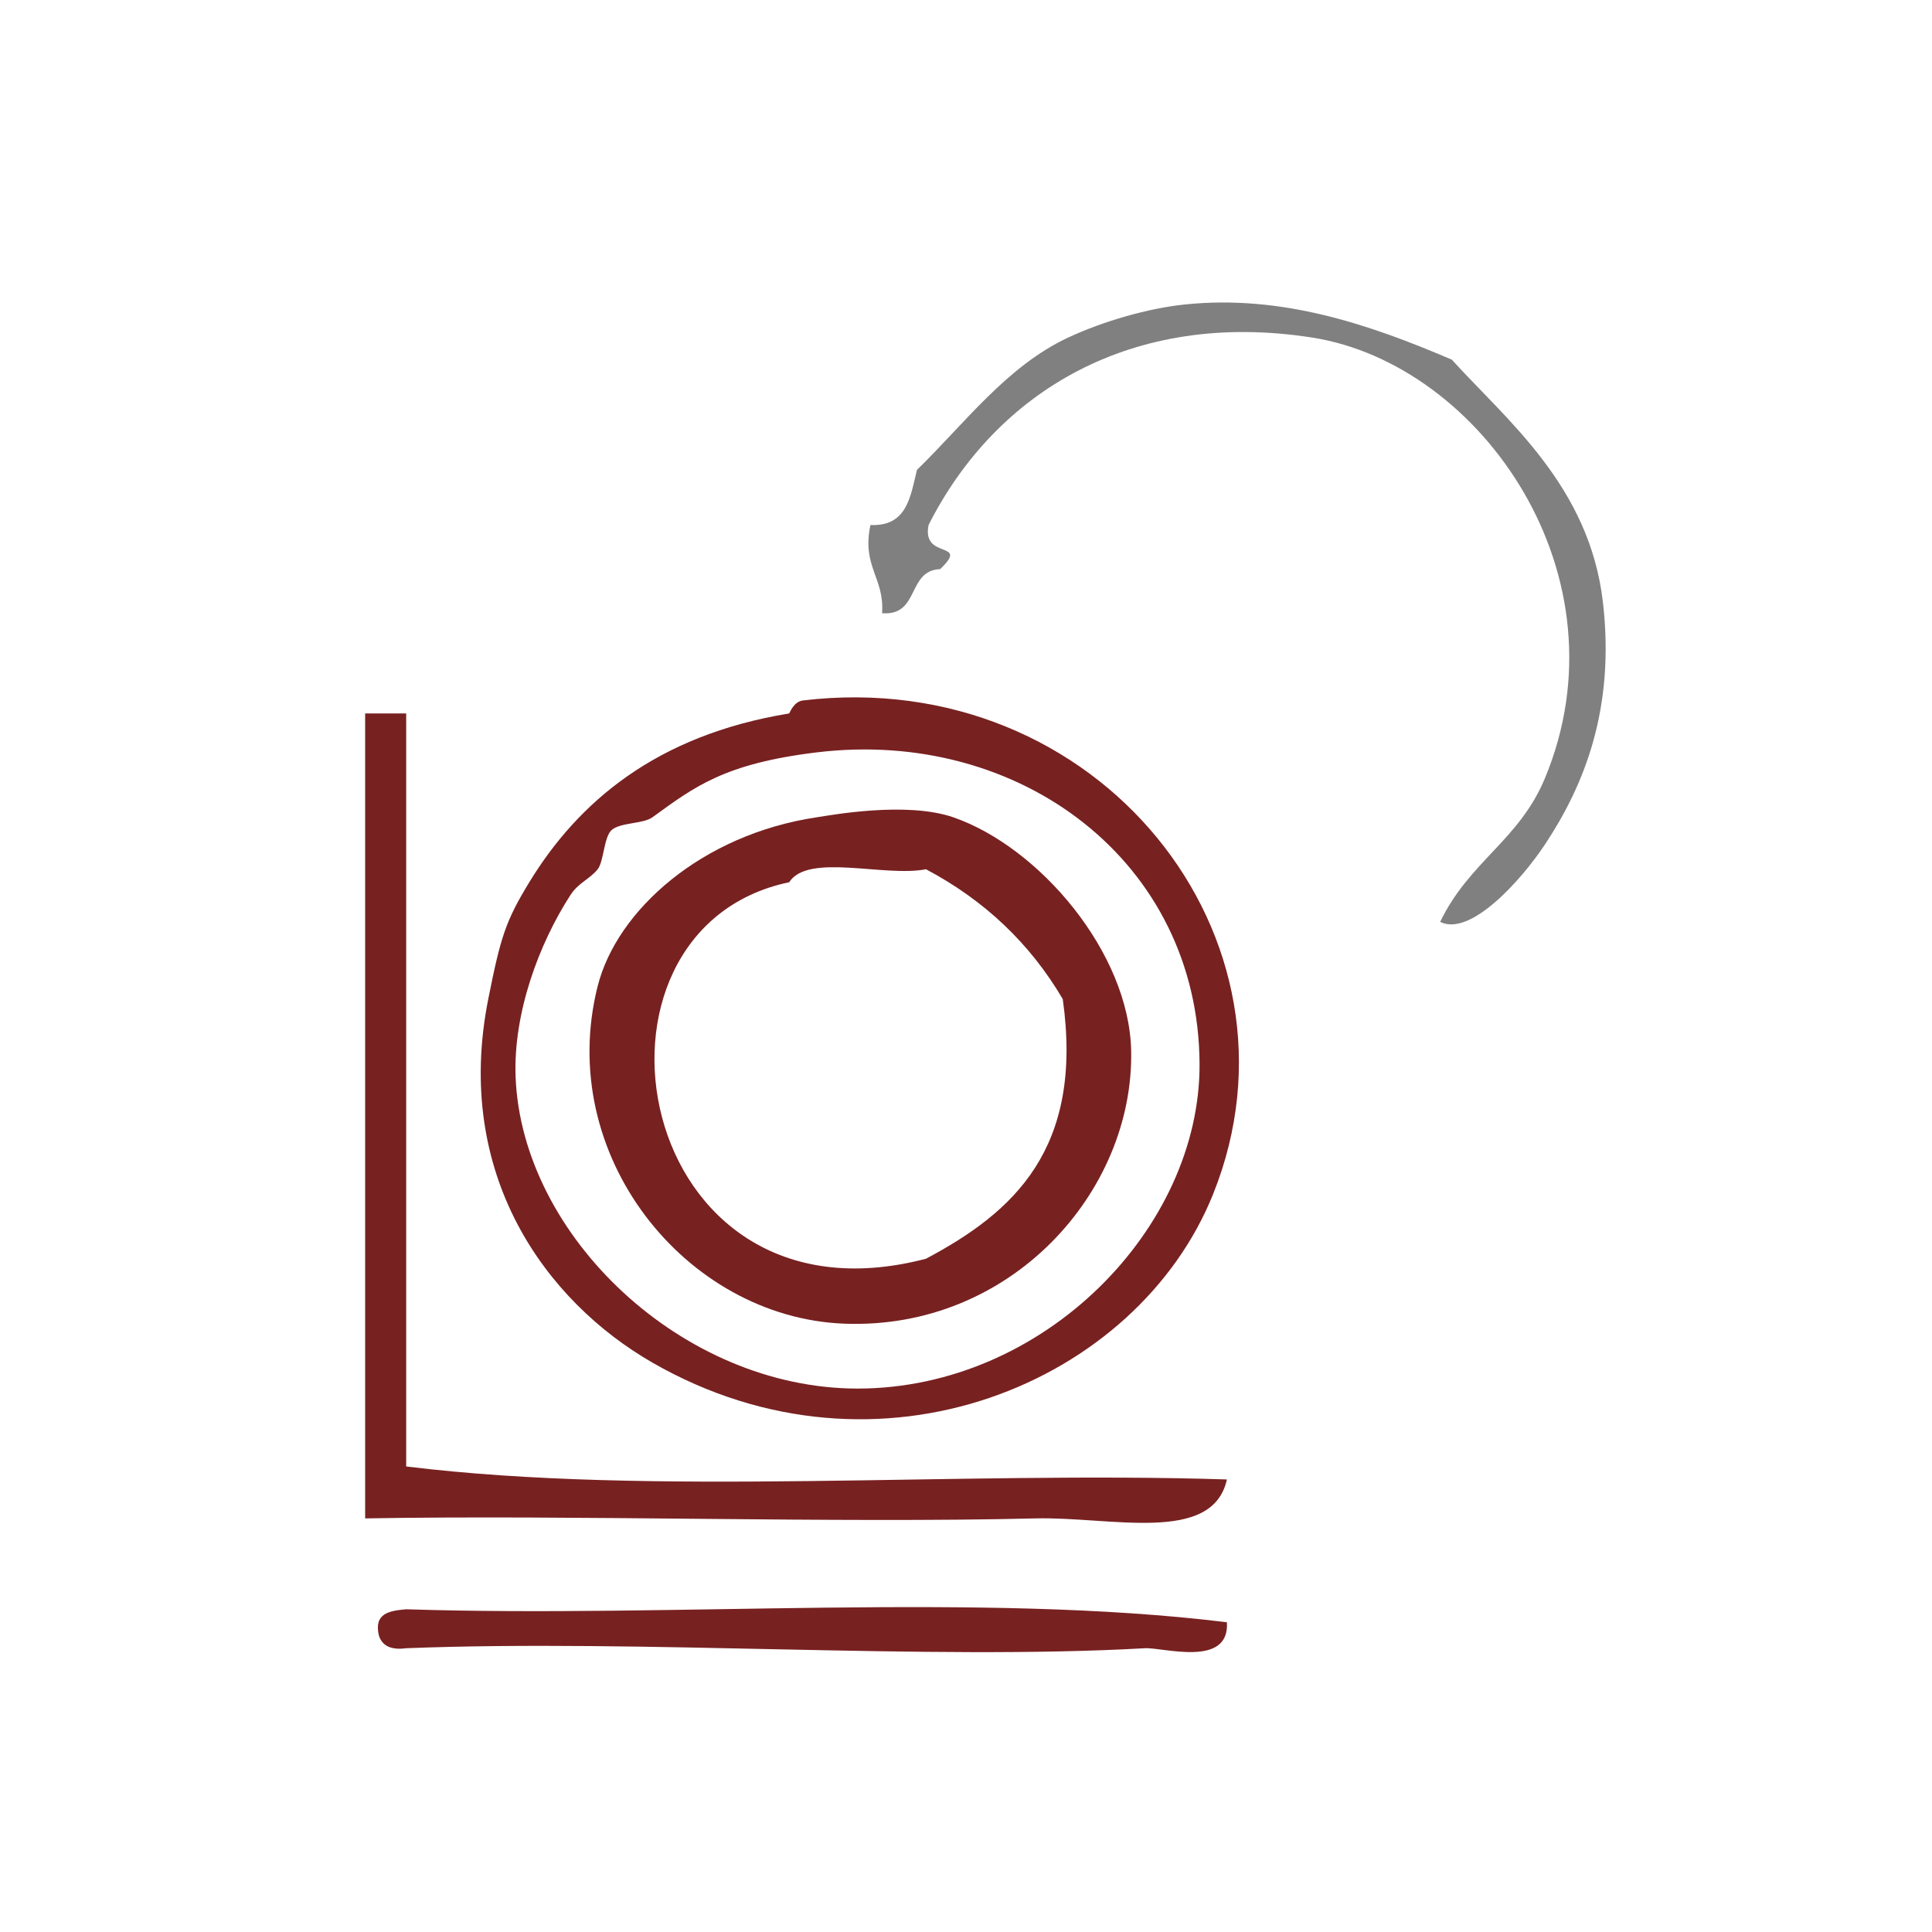
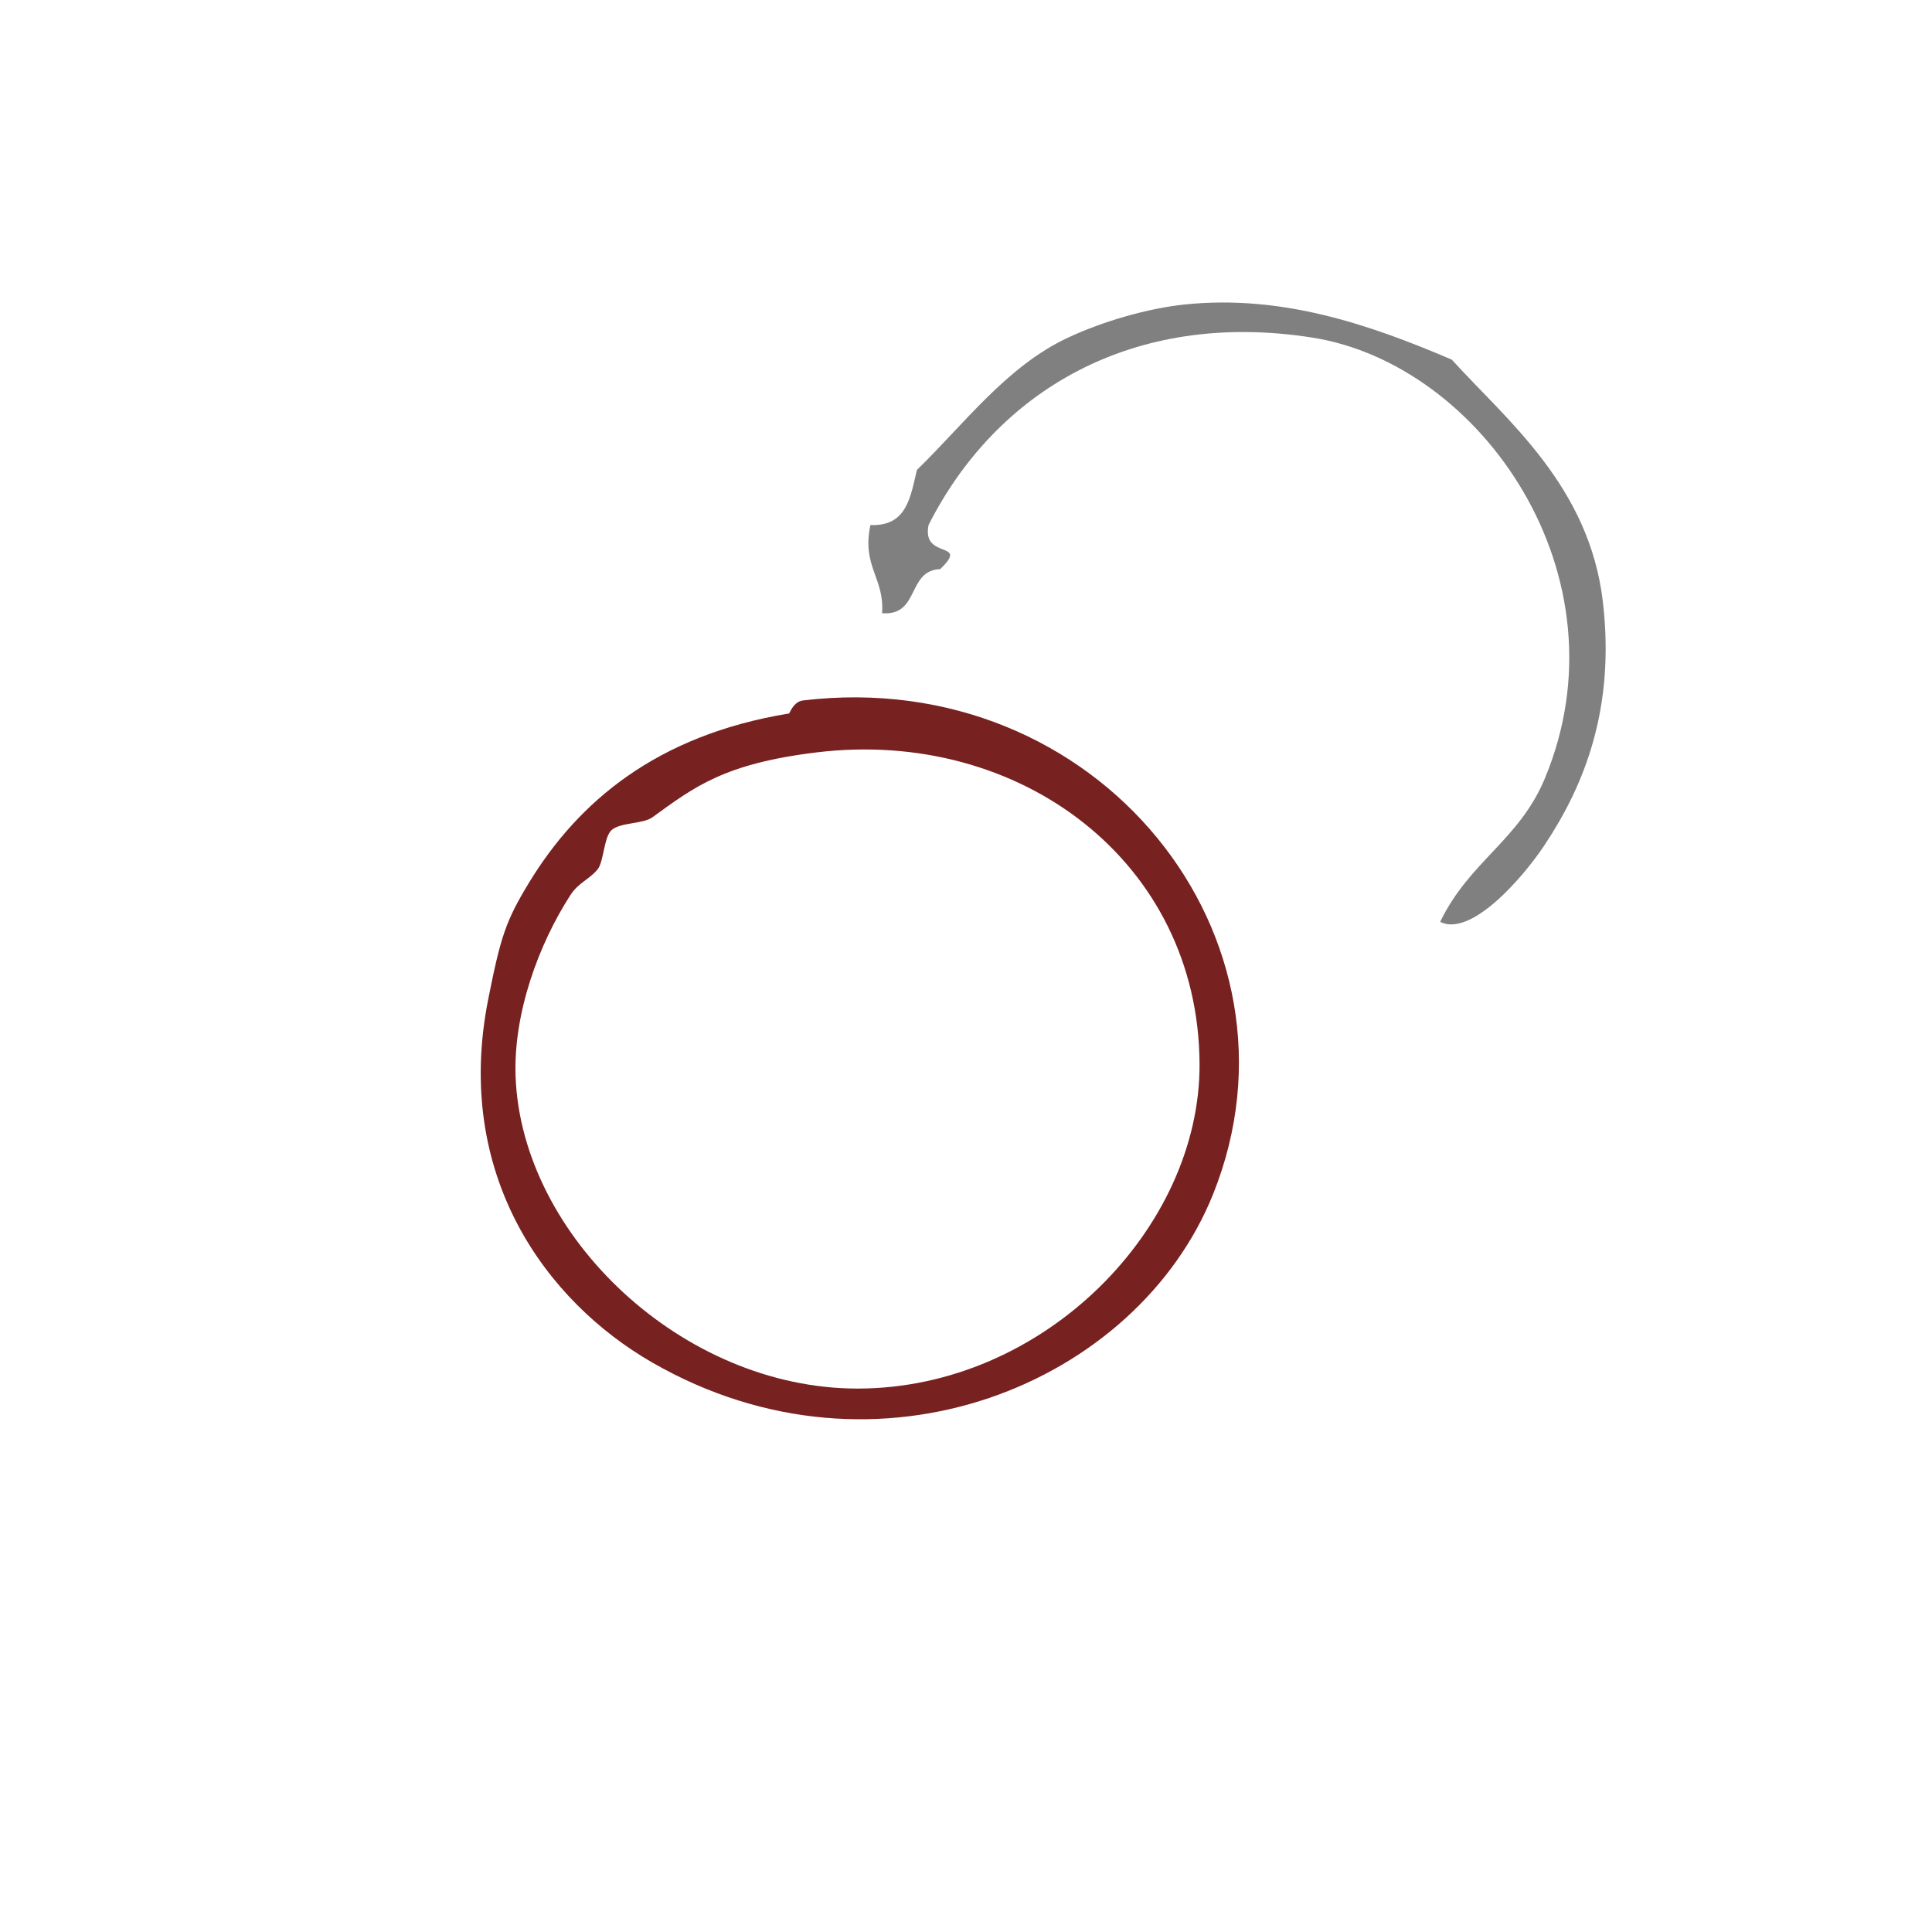
<svg xmlns="http://www.w3.org/2000/svg" xmlns:ns1="http://sodipodi.sourceforge.net/DTD/sodipodi-0.dtd" xmlns:ns2="http://www.inkscape.org/namespaces/inkscape" version="1.1" id="Calque_1" x="0px" y="0px" width="100px" height="100px" viewBox="0 0 100 100" style="enable-background:new 0 0 100 100;" xml:space="preserve" ns1:docname="unideo-26-yourself.svg" ns2:version="0.92.4 (5da689c313, 2019-01-14)">
  <defs id="defs19" />
  <ns1:namedview pagecolor="#ffffff" bordercolor="#666666" borderopacity="1" objecttolerance="10" gridtolerance="10" guidetolerance="10" ns2:pageopacity="0" ns2:pageshadow="2" ns2:window-width="1366" ns2:window-height="705" id="namedview17" showgrid="false" ns2:zoom="2.36" ns2:cx="-27.330508" ns2:cy="50" ns2:window-x="-8" ns2:window-y="-8" ns2:window-maximized="1" ns2:current-layer="Calque_1" />
  <g id="g830">
    <g transform="matrix(0.708,0,0,0.672,6.114,27.205)" style="fill:#782121" id="g14">
      <g style="fill:#782121" id="g12">
        <g style="fill:#782121" id="g10">
          <path ns2:connector-curvature="0" style="fill:#782121" id="path2" d="m 49.059,14.469 c 0.02,-0.003 0.32,-0.913 1,-1 21.571,-2.726 37.496,18.271 30.001,38 -5.543,14.586 -24.471,23.013 -41.001,13 -7.765,-4.703 -14.563,-14.44 -12,-28 0.907,-4.795 1.271,-6.012 3,-9 3.555,-6.138 9.251,-11.324 19,-13 z m -10,8 c -0.684,0.523 -2.382,0.383 -3,1 -0.549,0.55 -0.555,2.418 -1,3 -0.592,0.775 -1.4,1.022 -2,2 -2.311,3.772 -4.18,9.105 -4,14 0.451,12.253 12.202,24 25.001,24 13.63,0 25.054,-12.366 25,-25 -0.066,-15.559 -13.119,-25.905 -28.001,-24 -6.748,0.866 -8.924,2.649 -12,5 z" />
-           <path ns2:connector-curvature="0" style="fill:#782121" id="path4" d="m 18.059,14.469 c 1,0 2,0 3,0 0,19.333 0,38.667 0,58 18.002,2.332 40.332,0.335 60.001,1 -1.052,5.022 -8.49,2.856 -14,3 -14.616,0.381 -33.678,-0.284 -49.001,0 0,-20.667 0,-41.333 0,-62 z" />
-           <path ns2:connector-curvature="0" style="fill:#782121" id="path6" d="m 51.059,22.469 c 1.039,-0.163 6.568,-1.251 10.001,0 6.274,2.288 12.862,10.406 13,18 0.195,10.867 -8.817,21.511 -21,21 -11.566,-0.484 -21.125,-12.983 -18.001,-26 1.406,-5.855 7.62,-11.677 16,-13 z m 8.001,34 c 6.411,-3.588 11.537,-8.462 10,-20 -2.388,-4.279 -5.722,-7.612 -10,-10 -3.039,0.628 -8.613,-1.279 -10.001,1 -16.589,3.66 -11.535,34.946 10.001,29 z" />
-           <path ns2:connector-curvature="0" style="fill:#782121" id="path8" d="m 81.06,84.469 c 0.211,3.524 -4.671,1.921 -6,2 -15.871,0.948 -36.896,-0.711 -54.001,0 -1.163,0.162 -1.778,-0.221 -2,-1 -0.368,-1.701 0.78,-1.887 2,-2 19.668,0.666 41.998,-1.332 60.001,1 z" />
        </g>
      </g>
    </g>
    <path ns2:connector-curvature="0" style="fill:#808080;fill-opacity:1;stroke-width:0.586" id="path2-7" d="m 45.655,31.74 c 1.965,0.152 1.276,-2.214 3.009,-2.283 1.565,-1.501 -0.972,-0.449 -0.602,-2.283 3.489,-6.899 10.533,-11.163 19.86,-9.701 8.743,1.372 16.41,12.34 12.036,22.826 -1.331,3.19 -3.911,4.291 -5.416,7.418 1.568,0.784 4.204,-2.17 5.416,-3.994 2.032,-3.06 3.649,-7.028 3.009,-12.554 -0.696,-6.01 -4.976,-9.418 -7.823,-12.554 -4.224,-1.804 -8.777,-3.384 -13.841,-2.853 -1.88,0.198 -4.184,0.857 -6.019,1.712 -3.178,1.483 -5.382,4.478 -7.823,6.848 -0.339,1.391 -0.515,2.936 -2.407,2.853 -0.462,2.151 0.735,2.728 0.602,4.565 z" />
  </g>
</svg>